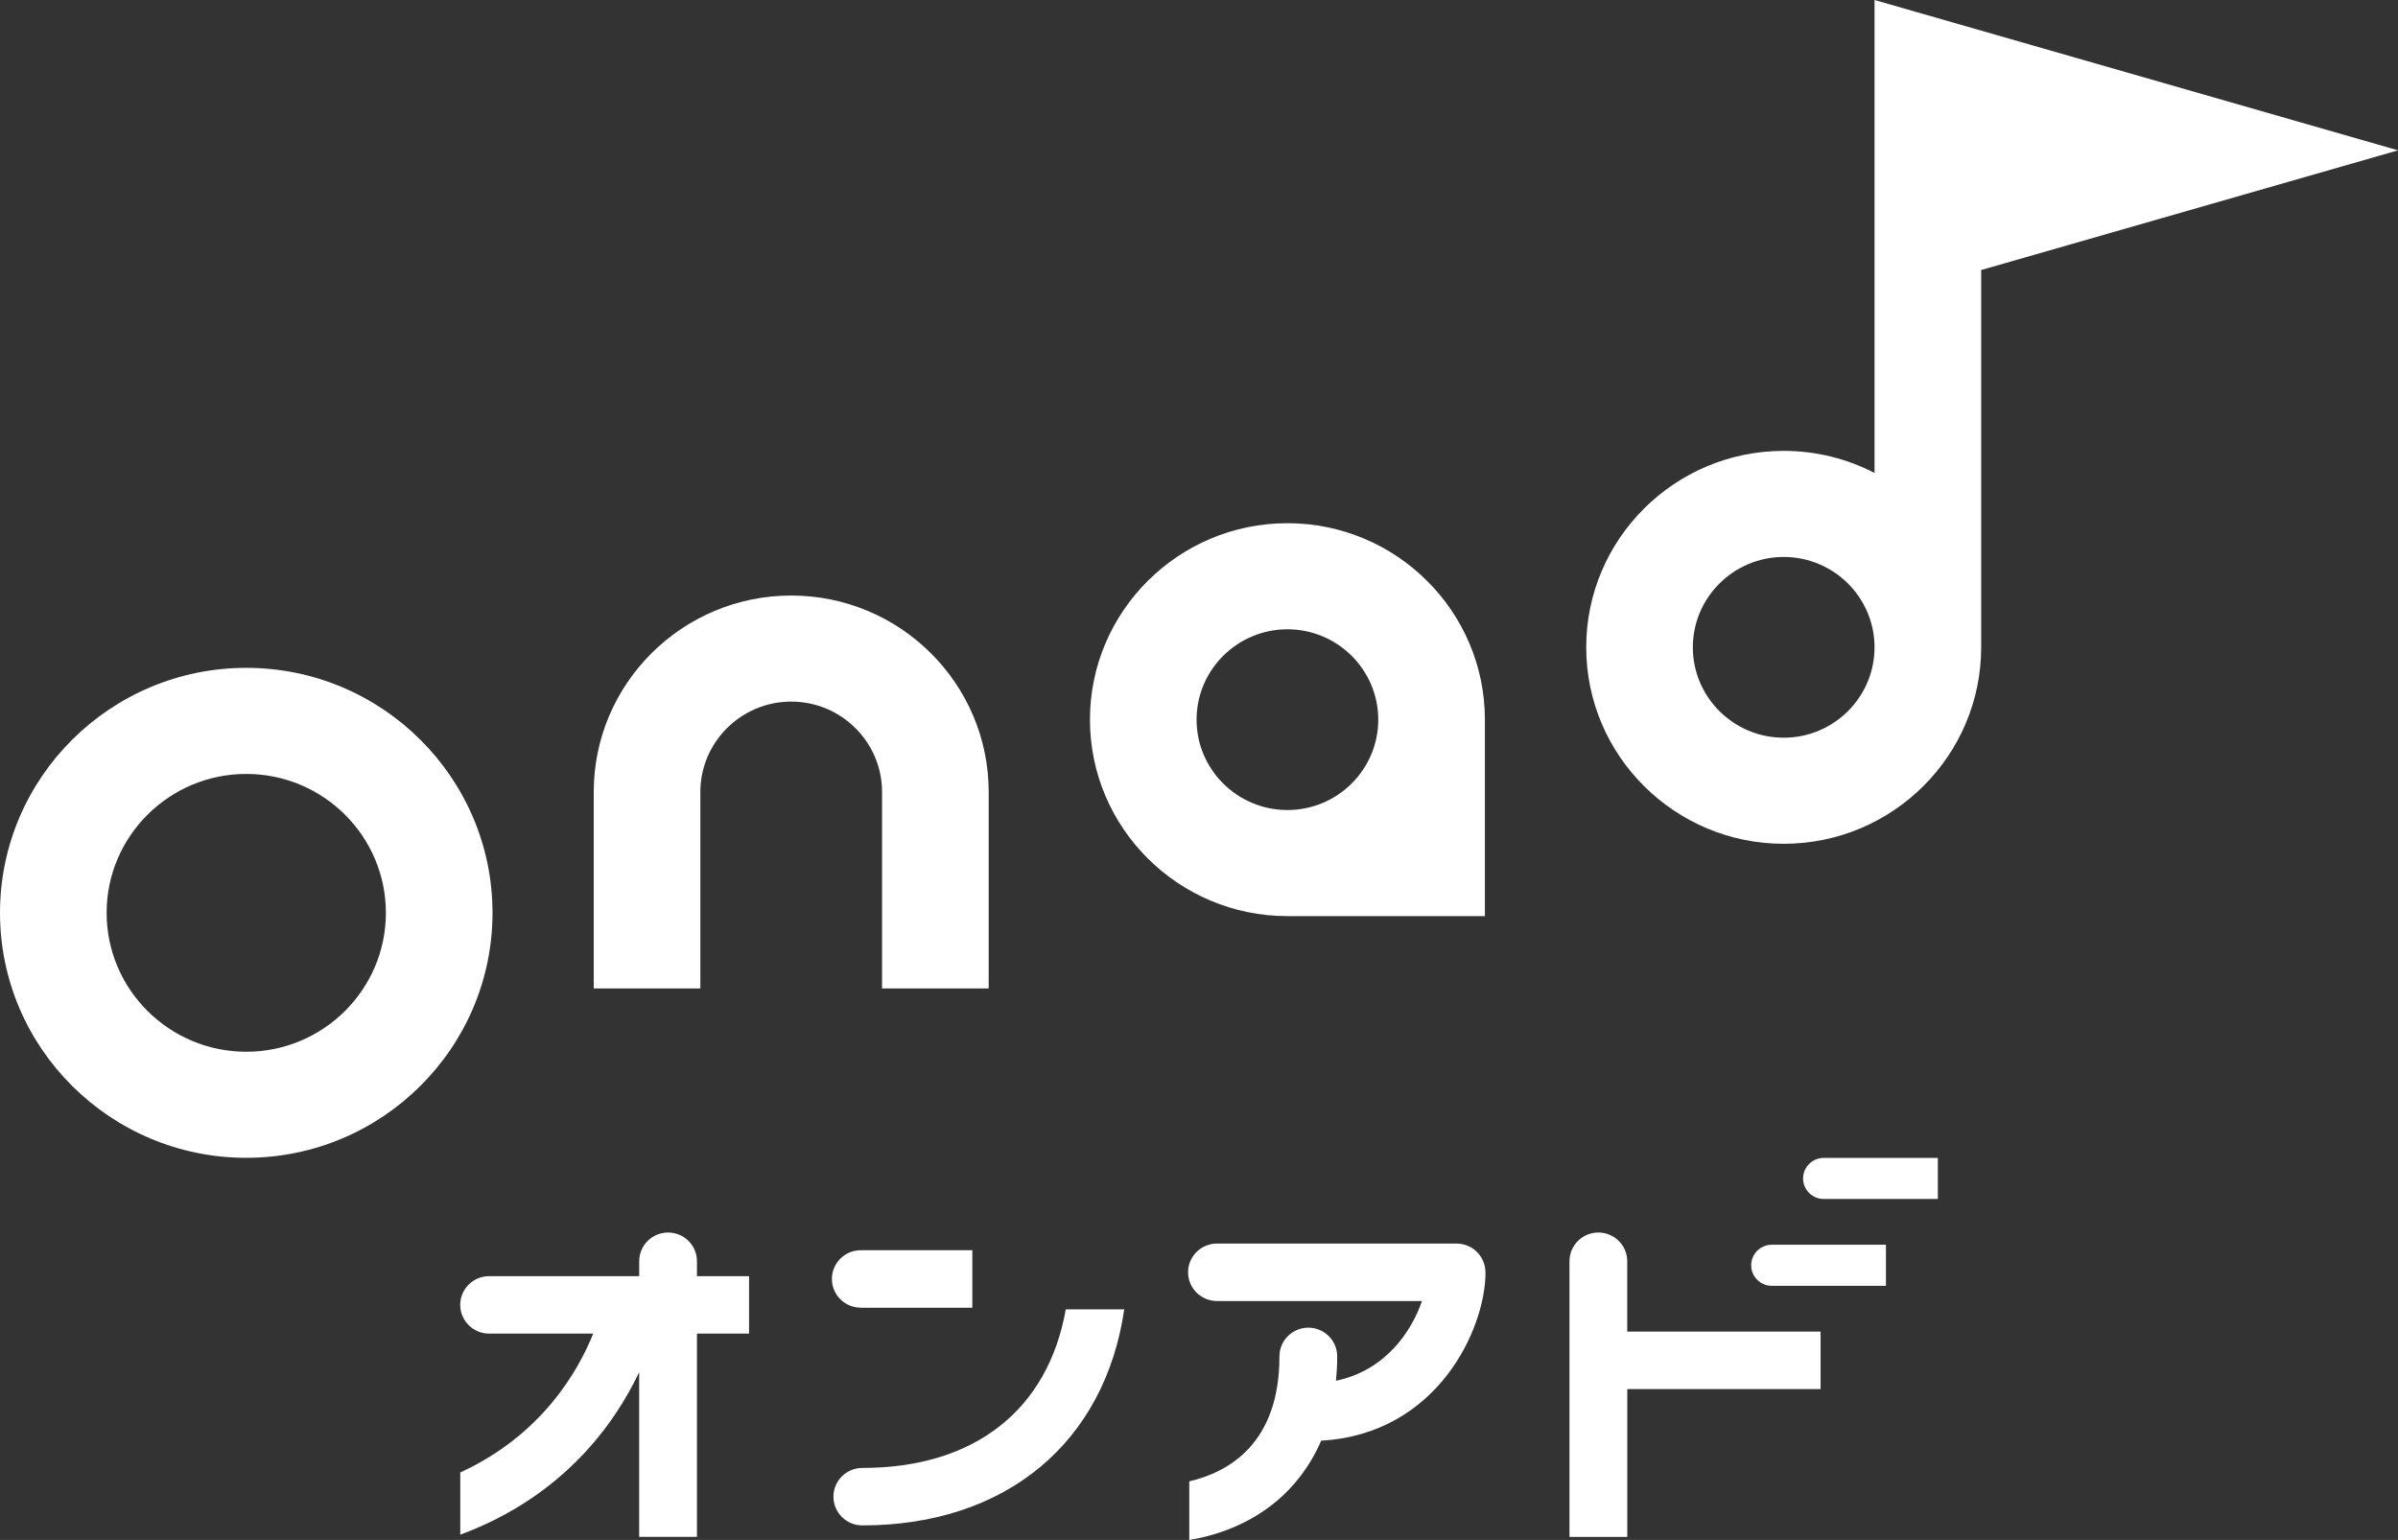
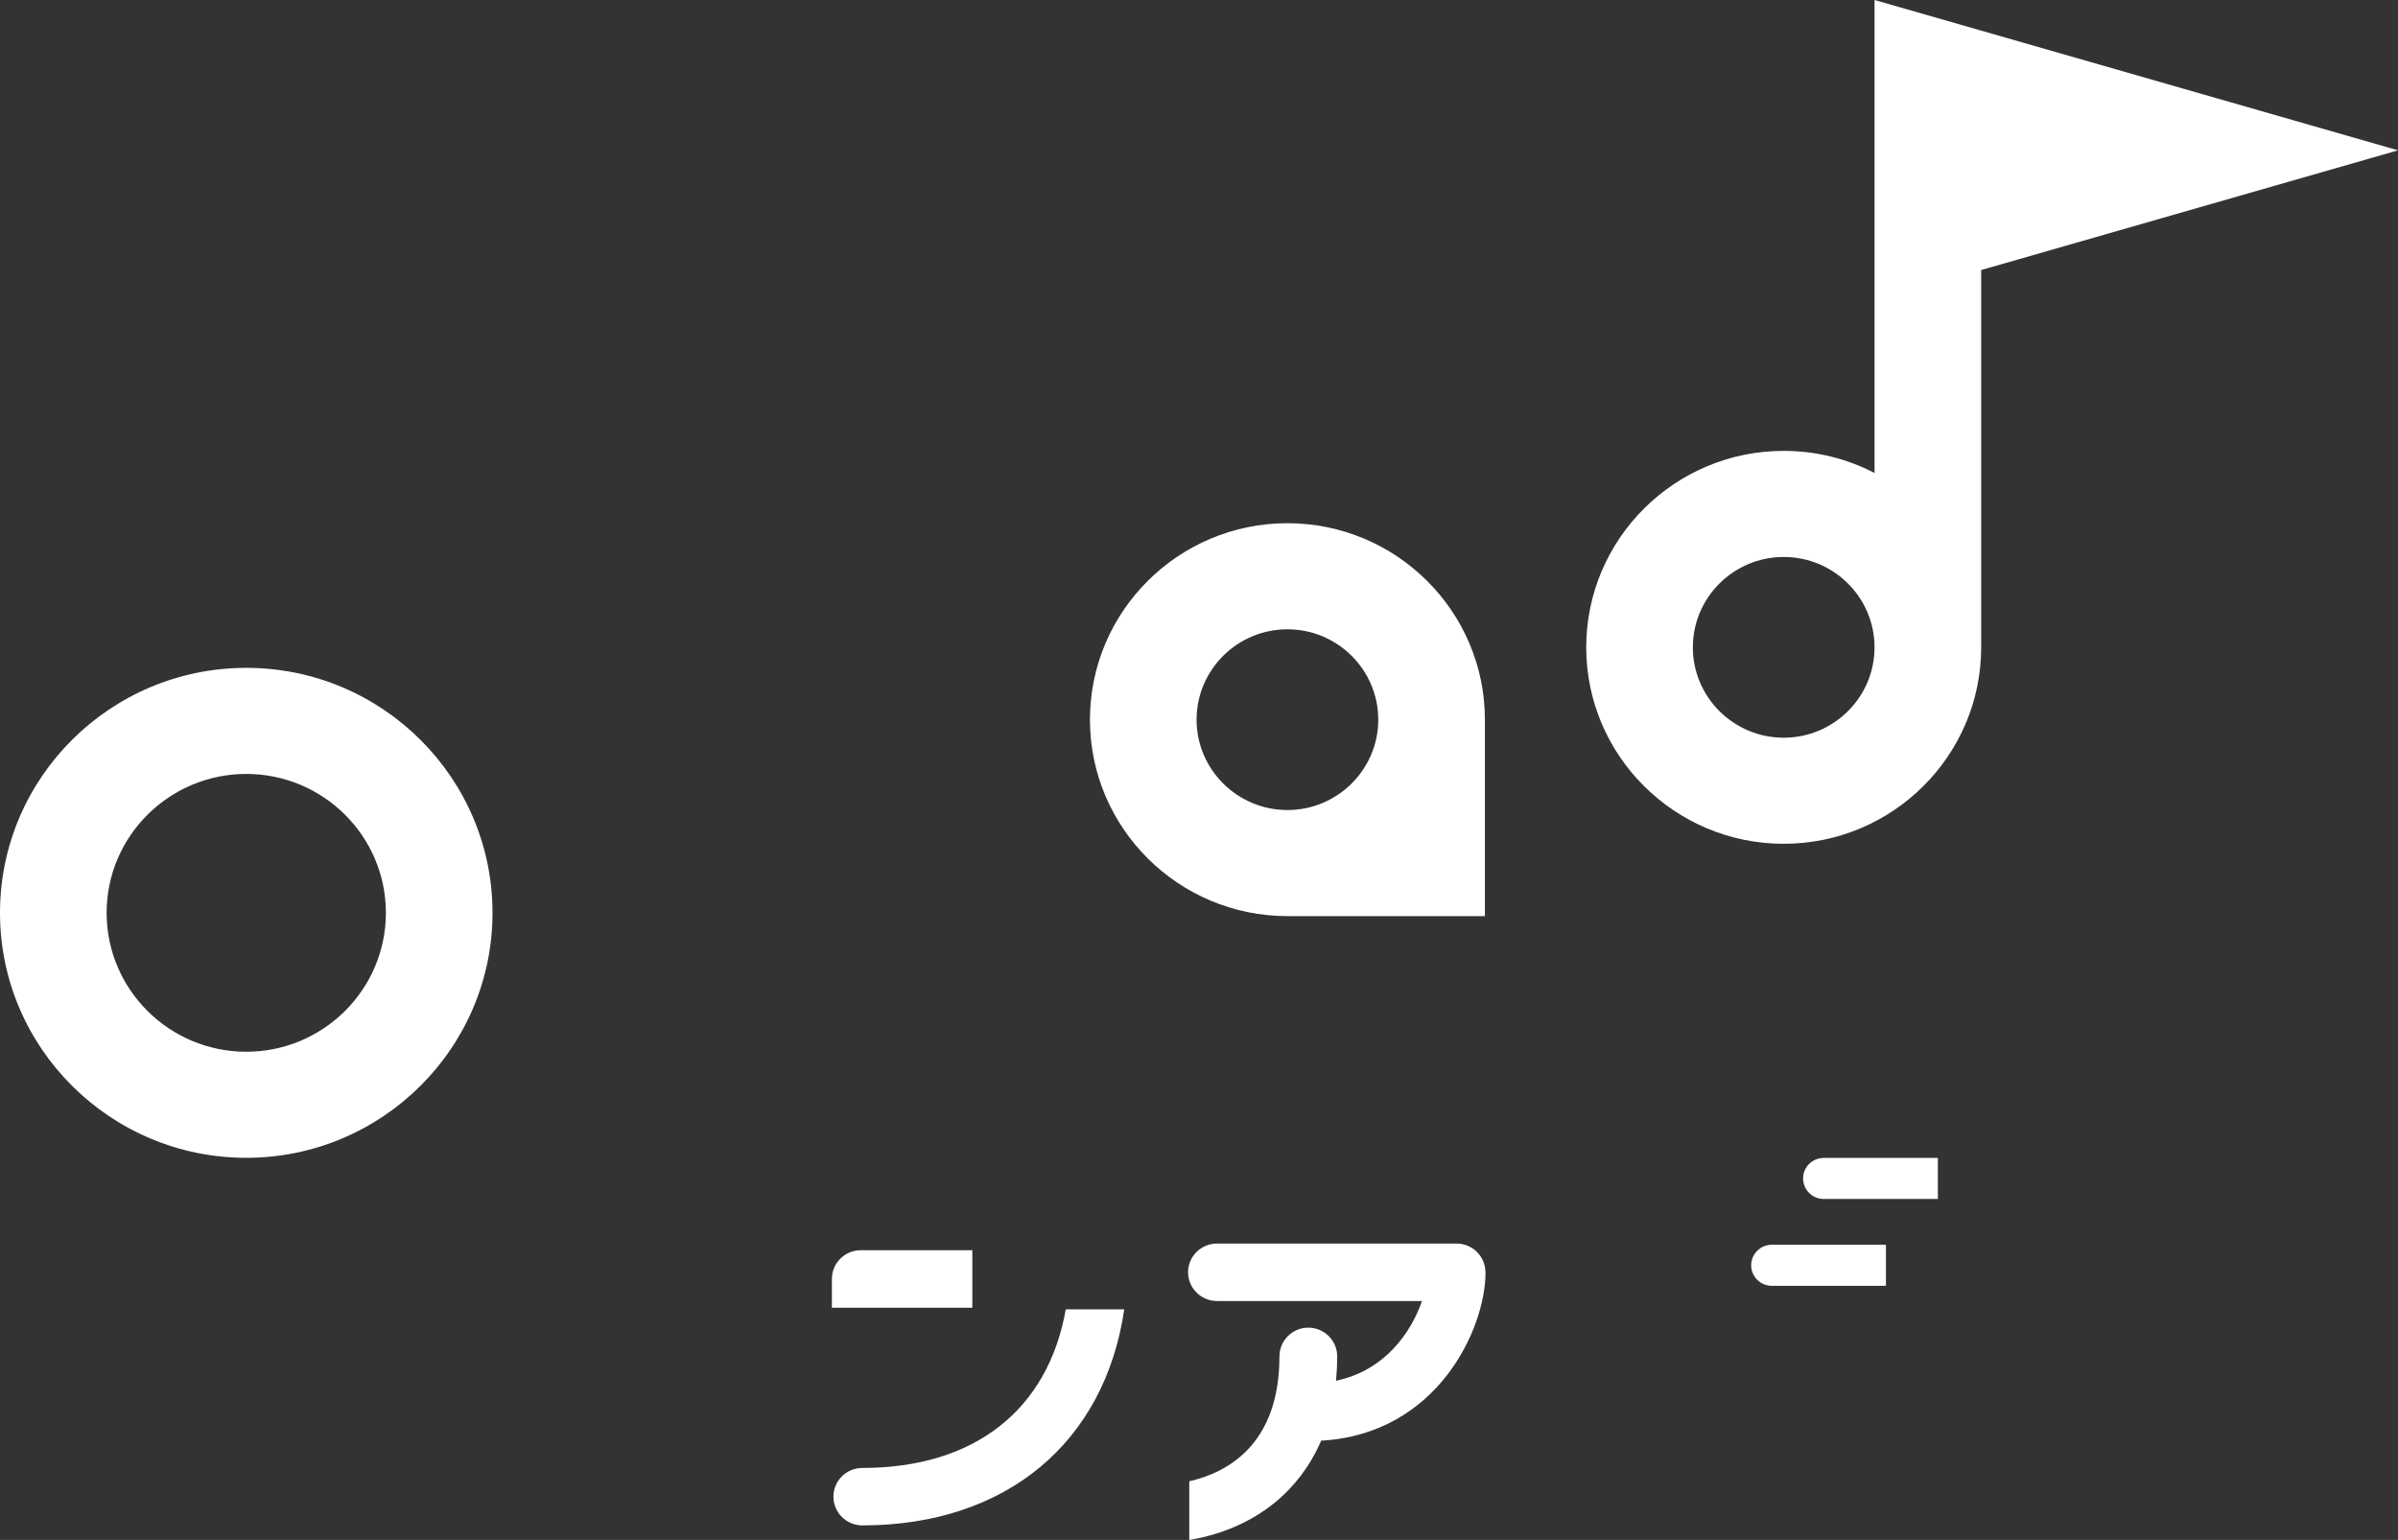
<svg xmlns="http://www.w3.org/2000/svg" width="151" height="97" viewBox="0 0 151 97" fill="none">
  <rect x="0" y="0" width="151" height="97" fill="#333333" stroke="none" />
  <g clip-path="url(#clip0_221_12451)">
    <path d="M15.507 72.929C6.956 72.929 0 66.007 0 57.498C0 48.99 6.956 42.067 15.507 42.067C24.057 42.067 31.013 48.99 31.013 57.498C31.013 66.007 24.057 72.929 15.507 72.929ZM15.507 48.749C10.657 48.749 6.714 52.673 6.714 57.498C6.714 62.324 10.657 66.248 15.507 66.248C20.356 66.248 24.299 62.324 24.299 57.498C24.299 52.673 20.356 48.749 15.507 48.749Z" fill="white" />
-     <path d="M62.257 62.261H55.542V49.886C55.542 46.748 52.975 44.193 49.822 44.193C46.669 44.193 44.101 46.748 44.101 49.886V62.261H37.387V49.886C37.387 43.062 42.965 37.512 49.822 37.512C56.679 37.512 62.257 43.062 62.257 49.886V62.261Z" fill="white" />
    <path d="M81.068 32.956C74.211 32.956 68.633 38.507 68.633 45.331C68.633 52.154 74.211 57.705 81.068 57.705H93.503V45.331C93.503 38.507 87.925 32.956 81.068 32.956ZM75.347 45.331C75.347 42.193 77.915 39.638 81.068 39.638C84.221 39.638 86.788 42.193 86.788 45.331C86.788 48.468 84.221 51.023 81.068 51.023C77.915 51.023 75.347 48.468 75.347 45.331Z" fill="white" />
    <path d="M151.001 9.469L118.038 0V29.792C116.325 28.904 114.381 28.4 112.318 28.4C105.461 28.4 99.883 33.951 99.883 40.774C99.883 47.598 105.461 53.149 112.318 53.149C119.175 53.149 124.753 47.598 124.753 40.774V17.009L151.001 9.469ZM112.318 46.467C109.165 46.467 106.597 43.912 106.597 40.774C106.597 37.636 109.165 35.082 112.318 35.082C115.471 35.082 118.038 37.636 118.038 40.774C118.038 43.912 115.471 46.467 112.318 46.467Z" fill="white" />
-     <path d="M47.168 80.383H43.887V79.443C43.887 78.443 43.071 77.634 42.068 77.634C41.066 77.634 40.25 78.446 40.25 79.443V80.383H30.799C29.794 80.383 28.98 81.195 28.98 82.193C28.98 83.19 29.796 84.002 30.799 84.002H37.353C36.415 86.343 34.13 90.382 28.983 92.749V96.667C35.494 94.254 38.72 89.654 40.247 86.435V96.806H43.887V84.002H47.168V80.38V80.383Z" fill="white" />
-     <path d="M54.201 82.372H61.227V78.75H54.201C53.196 78.75 52.383 79.562 52.383 80.56C52.383 81.557 53.199 82.369 54.201 82.369V82.372Z" fill="white" />
+     <path d="M54.201 82.372H61.227V78.75H54.201C53.196 78.75 52.383 79.562 52.383 80.56V82.372Z" fill="white" />
    <path d="M67.11 82.477C65.994 88.787 61.386 92.464 54.299 92.464C53.294 92.464 52.48 93.276 52.48 94.274C52.48 95.271 53.297 96.083 54.299 96.083C63.371 96.083 69.569 90.84 70.793 82.474H67.11V82.477Z" fill="white" />
    <path d="M93.536 80.14C93.536 79.139 92.72 78.33 91.718 78.33H76.631C75.626 78.33 74.812 79.142 74.812 80.14C74.812 81.137 75.629 81.949 76.631 81.949H89.541C88.882 83.863 87.253 86.317 84.126 86.972C84.173 86.485 84.202 85.977 84.202 85.438C84.202 84.438 83.386 83.628 82.384 83.628C81.381 83.628 80.565 84.44 80.565 85.438C80.565 90.948 77.342 92.74 74.888 93.306V97C77.039 96.647 78.986 95.771 80.51 94.448C81.436 93.645 82.457 92.45 83.194 90.745C90.497 90.336 93.542 83.727 93.542 80.137L93.536 80.14Z" fill="white" />
-     <path d="M114.638 83.877H102.465V79.443C102.465 78.443 101.649 77.634 100.647 77.634C99.644 77.634 98.828 78.446 98.828 79.443V96.809H102.468V87.497H114.641V83.875L114.638 83.877Z" fill="white" />
    <path d="M114.839 72.936C114.122 72.936 113.539 73.516 113.539 74.229C113.539 74.942 114.122 75.522 114.839 75.522H122.025V72.936H114.839Z" fill="white" />
    <path d="M111.569 78.405C110.852 78.405 110.27 78.985 110.27 79.699C110.27 80.412 110.852 80.992 111.569 80.992H118.756V78.405H111.569Z" fill="white" />
  </g>
  <defs>
    <clipPath id="clip0_221_12451">
      <rect width="151" height="97" fill="white" />
    </clipPath>
  </defs>
</svg>